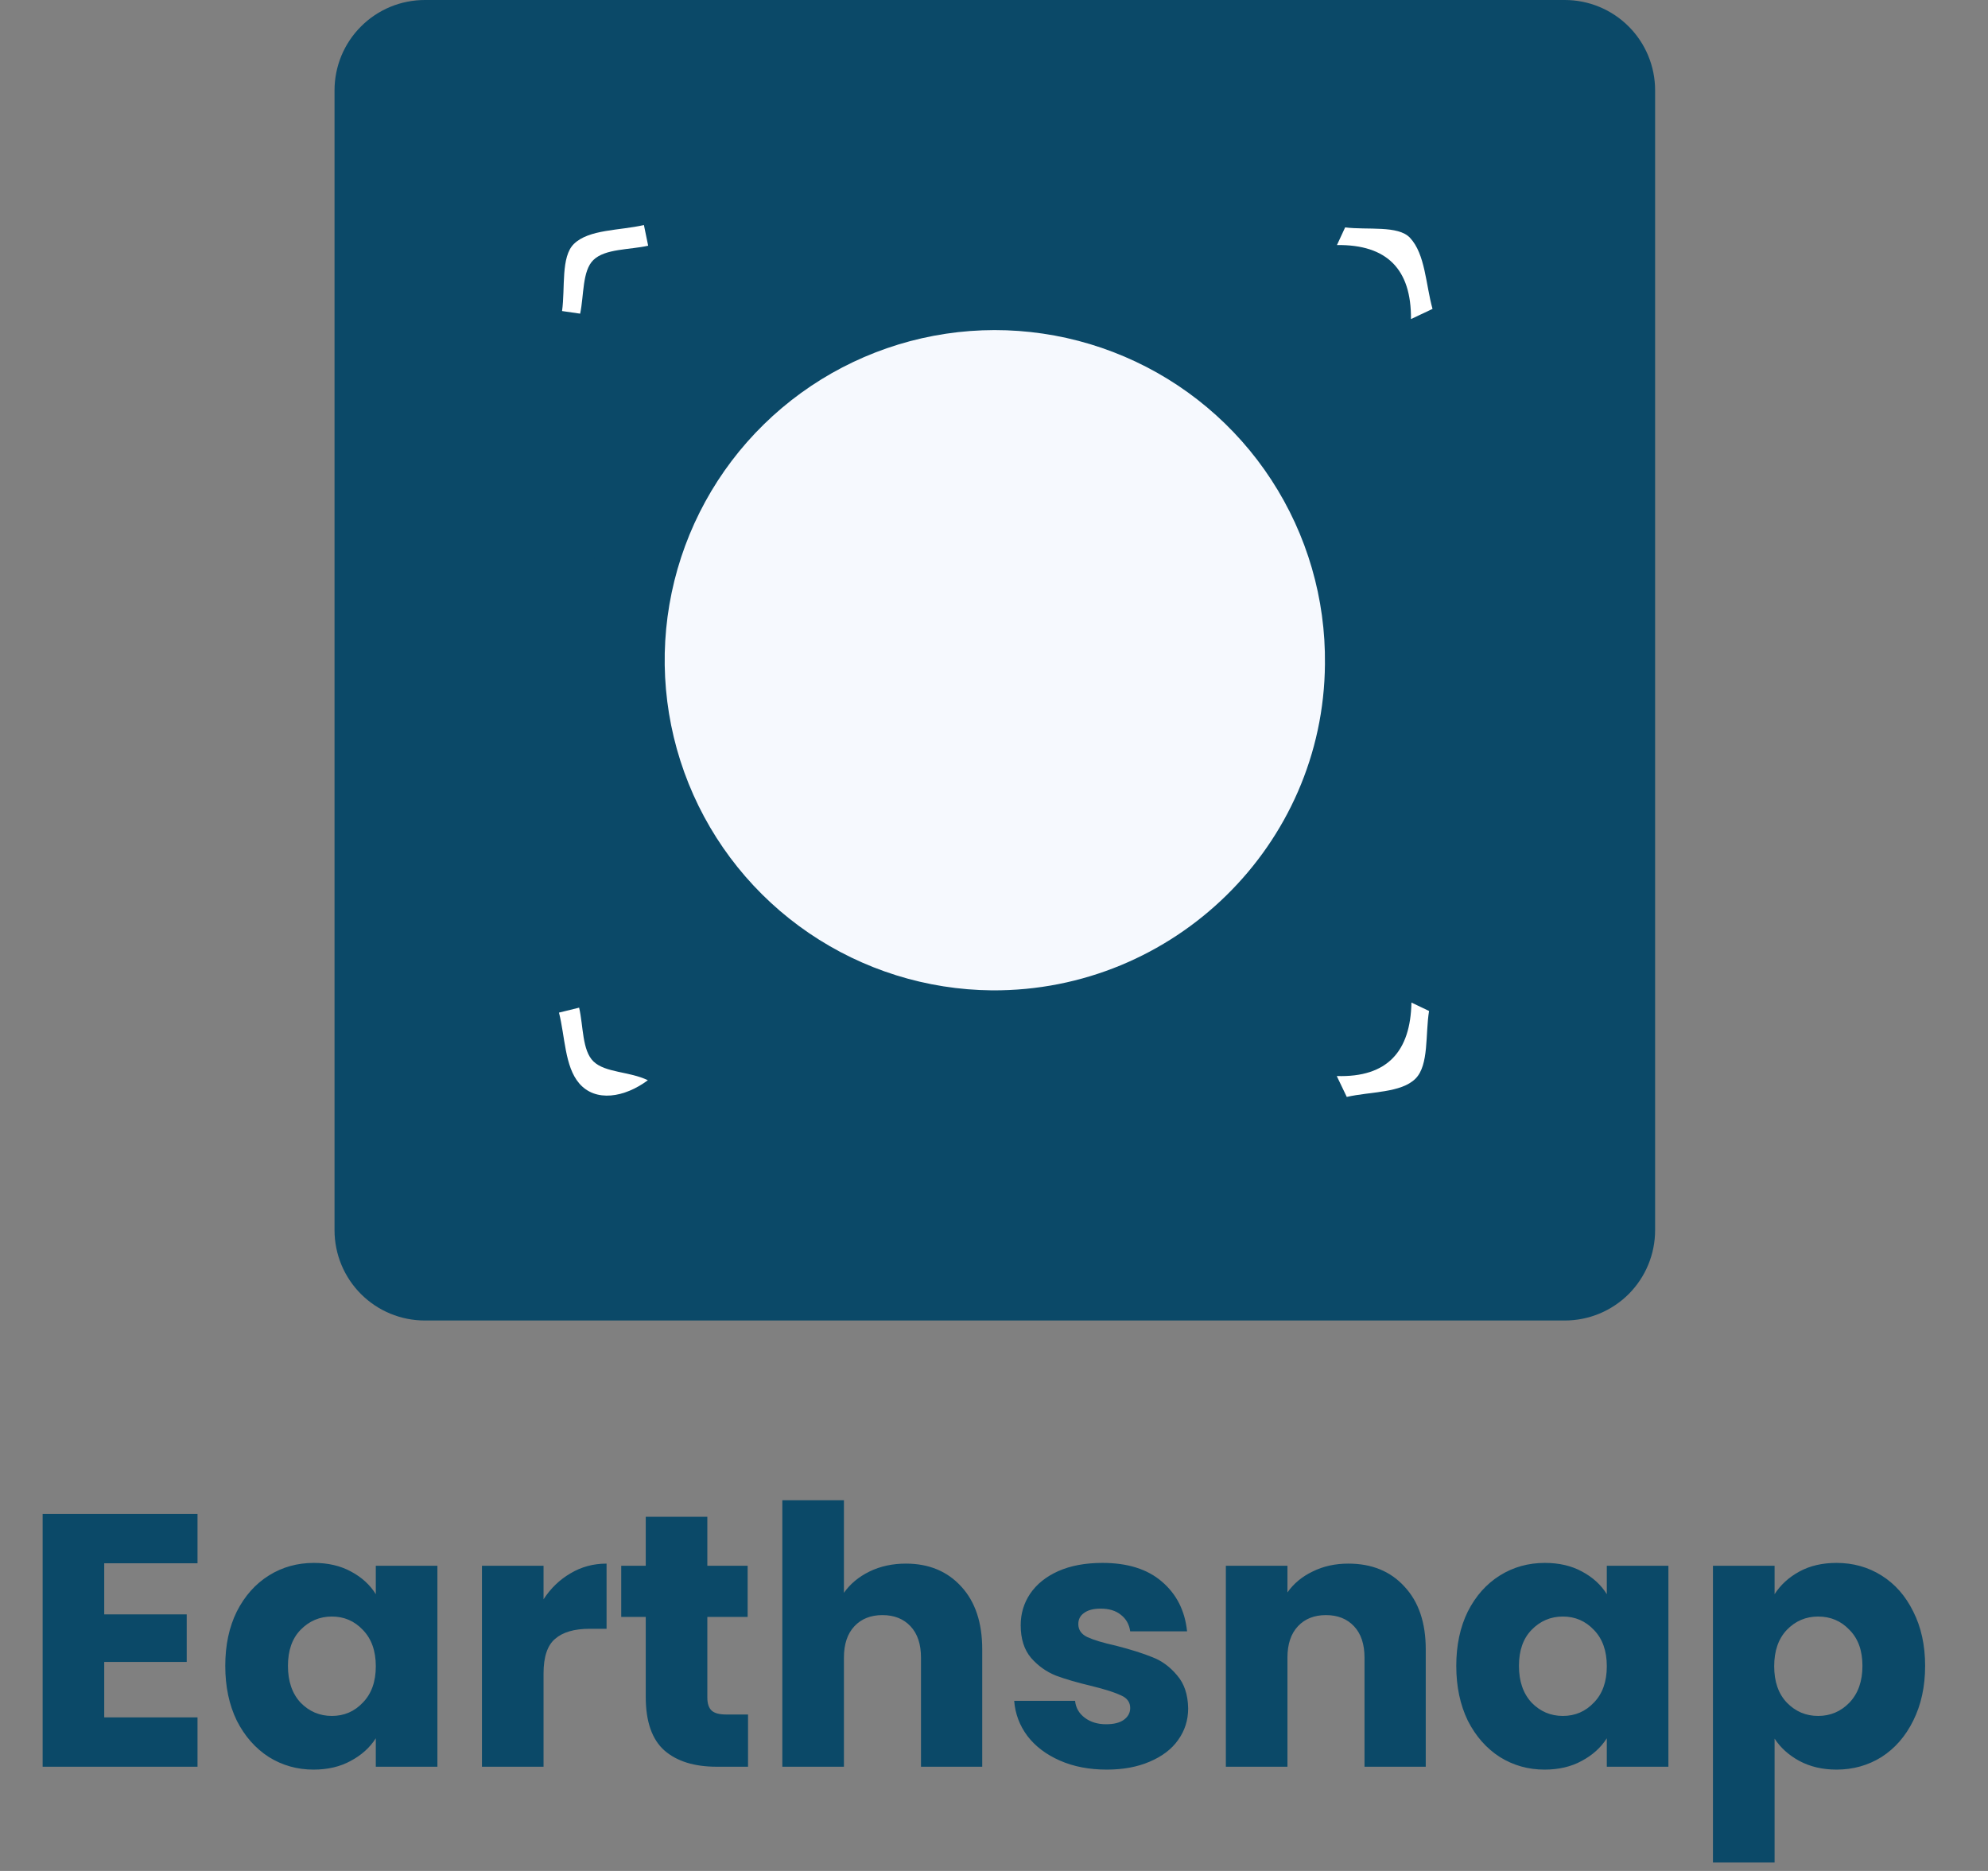
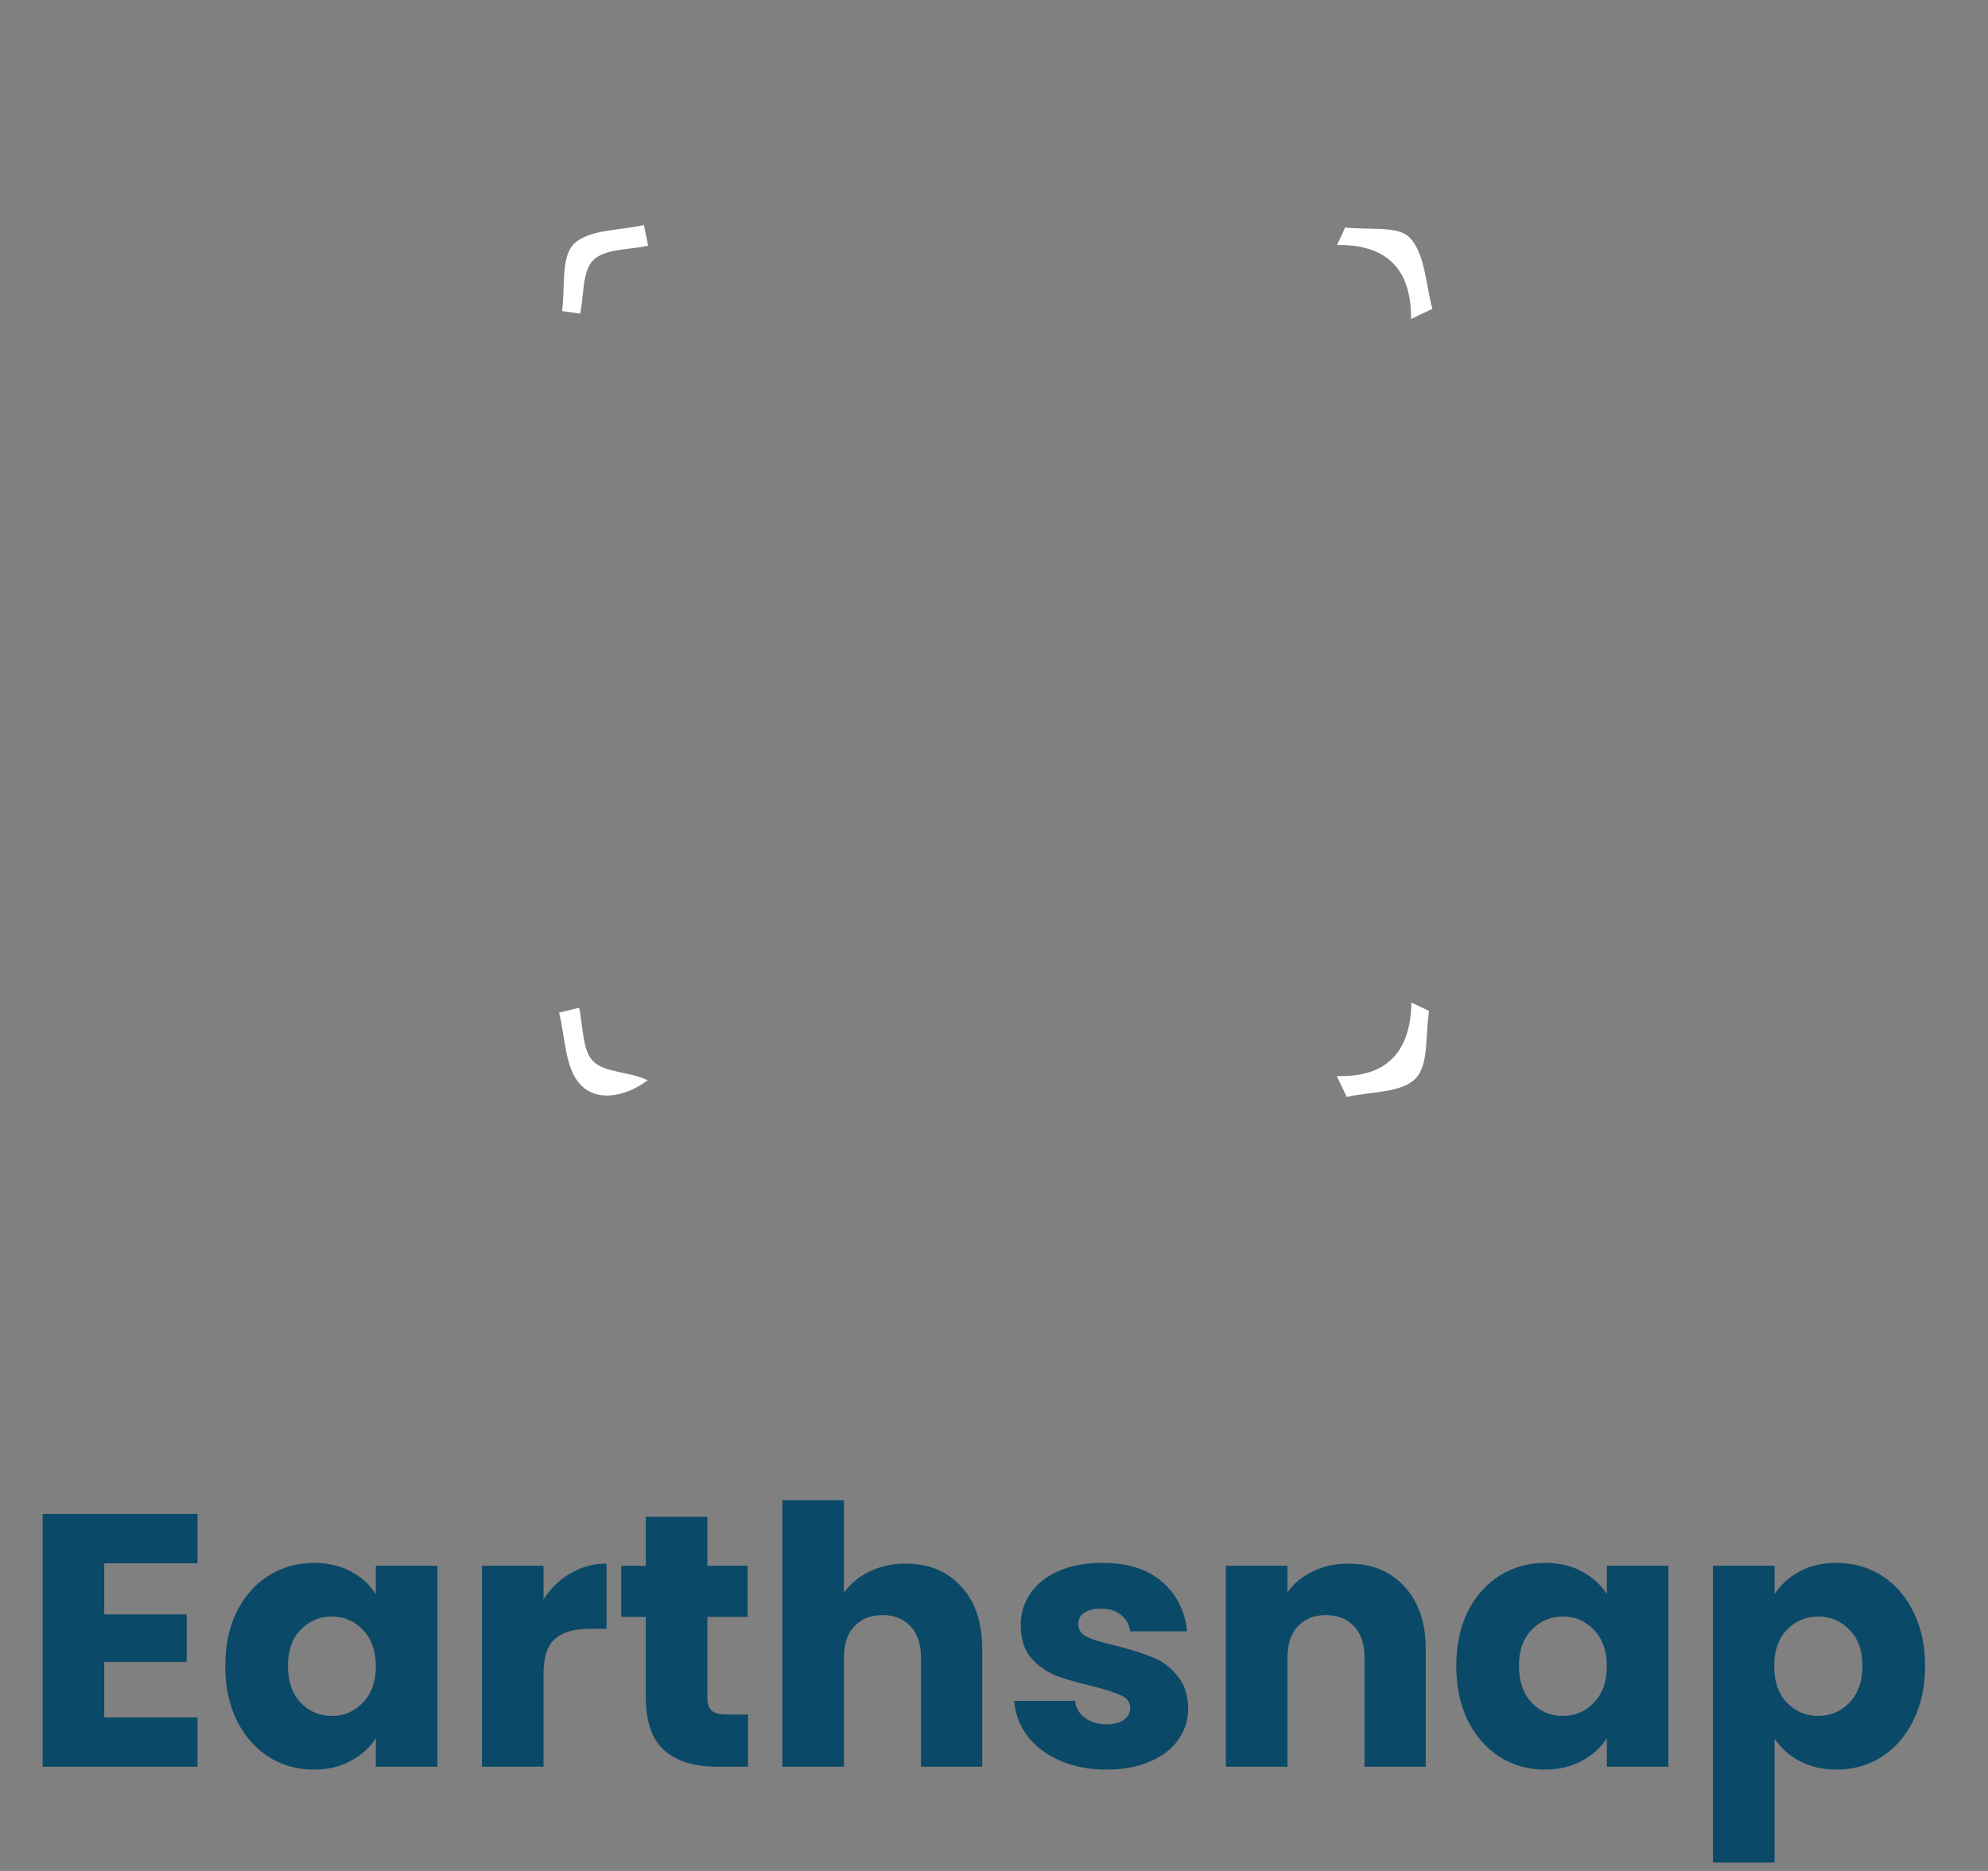
<svg xmlns="http://www.w3.org/2000/svg" width="51" height="48" viewBox="0 0 51 48" fill="none">
  <rect x="0" y="0" width="51" height="48" fill="#808080" stroke="none" />
-   <path d="M10.899 0H40.144C40.758 0 41.347 0.244 41.782 0.679C42.216 1.113 42.46 1.702 42.46 2.317V31.562C42.46 32.176 42.216 32.765 41.782 33.2C41.347 33.634 40.758 33.878 40.144 33.878H10.899C10.284 33.878 9.695 33.634 9.261 33.2C8.826 32.765 8.582 32.176 8.582 31.562C8.582 21.813 8.582 12.065 8.582 2.317C8.582 2.012 8.642 1.711 8.758 1.43C8.875 1.149 9.045 0.894 9.261 0.679C9.476 0.463 9.731 0.293 10.012 0.176C10.293 0.06 10.595 0 10.899 0Z" fill="#0B4968" />
-   <path d="M36.138 17.072C36.163 14.973 35.565 12.913 34.419 11.153C33.273 9.394 31.63 8.015 29.699 7.189C27.768 6.364 25.636 6.131 23.573 6.518C21.509 6.906 19.607 7.897 18.107 9.366C16.607 10.835 15.577 12.717 15.147 14.772C14.717 16.827 14.906 18.964 15.691 20.911C16.477 22.859 17.822 24.529 19.557 25.712C21.293 26.894 23.34 27.534 25.439 27.552C31.291 27.59 36.095 22.884 36.138 17.072Z" fill="#0B4968" />
-   <path d="M16.628 6.304L16.519 5.773C15.903 5.917 15.109 5.879 14.723 6.258C14.384 6.589 14.502 7.388 14.419 7.98L14.883 8.047C14.983 7.575 14.935 6.951 15.222 6.671C15.523 6.377 16.146 6.412 16.628 6.304Z" fill="#0B4968" />
-   <path d="M34.293 27.606L34.55 28.142C35.156 28.003 35.945 28.044 36.315 27.671C36.661 27.322 36.563 26.532 36.661 25.937L36.209 25.721C36.185 26.97 35.595 27.647 34.293 27.606Z" fill="#0B4968" />
  <path d="M36.197 8.186L36.75 7.925C36.575 7.3 36.566 6.519 36.171 6.1C35.867 5.776 35.08 5.906 34.508 5.834L34.298 6.287C35.583 6.27 36.208 6.911 36.197 8.186Z" fill="#0B4968" />
  <path d="M14.857 25.852L14.34 25.979C14.497 26.596 14.486 27.357 14.857 27.792C15.276 28.284 16.021 28.16 16.62 27.714C16.152 27.486 15.53 27.525 15.226 27.233C14.932 26.95 14.967 26.326 14.857 25.852Z" fill="#0B4968" />
-   <path d="M33.99 17.038C33.956 21.68 30.119 25.438 25.447 25.408C23.77 25.393 22.136 24.881 20.751 23.937C19.366 22.993 18.292 21.659 17.666 20.105C17.039 18.55 16.888 16.844 17.231 15.204C17.575 13.563 18.397 12.061 19.595 10.888C20.792 9.715 22.311 8.924 23.958 8.614C25.605 8.305 27.307 8.491 28.849 9.15C30.39 9.808 31.702 10.909 32.617 12.314C33.532 13.718 34.01 15.362 33.99 17.038Z" fill="#F6F9FE" />
  <path d="M16.628 6.304C16.146 6.412 15.523 6.377 15.222 6.671C14.935 6.951 14.983 7.575 14.883 8.047L14.419 7.98C14.502 7.388 14.384 6.589 14.723 6.258C15.109 5.879 15.903 5.917 16.519 5.773L16.628 6.304Z" fill="white" />
  <path d="M34.293 27.606C35.595 27.647 36.185 26.969 36.209 25.721L36.661 25.937C36.563 26.532 36.661 27.322 36.315 27.671C35.945 28.044 35.156 28.003 34.55 28.142L34.293 27.606Z" fill="white" />
  <path d="M36.197 8.186C36.208 6.911 35.583 6.27 34.298 6.287L34.508 5.834C35.08 5.906 35.867 5.776 36.171 6.1C36.566 6.519 36.575 7.3 36.75 7.925L36.197 8.186Z" fill="white" />
  <path d="M14.857 25.852C14.967 26.326 14.932 26.95 15.226 27.233C15.53 27.525 16.152 27.486 16.62 27.714C16.021 28.16 15.276 28.284 14.857 27.792C14.486 27.357 14.497 26.596 14.34 25.979L14.857 25.852Z" fill="white" />
  <path d="M2.674 40.106V41.418H4.79V42.638H2.674V44.06H5.067V45.326H1.094V38.84H5.067V40.106H2.674ZM5.779 42.739C5.779 42.209 5.877 41.744 6.075 41.344C6.278 40.944 6.552 40.636 6.897 40.42C7.242 40.204 7.627 40.097 8.052 40.097C8.415 40.097 8.732 40.17 9.004 40.318C9.281 40.466 9.493 40.66 9.641 40.9V40.17H11.221V45.326H9.641V44.596C9.487 44.837 9.271 45.031 8.994 45.178C8.723 45.326 8.406 45.4 8.043 45.4C7.624 45.4 7.242 45.292 6.897 45.077C6.552 44.855 6.278 44.544 6.075 44.144C5.877 43.737 5.779 43.269 5.779 42.739ZM9.641 42.748C9.641 42.354 9.53 42.043 9.308 41.815C9.093 41.587 8.828 41.473 8.514 41.473C8.2 41.473 7.932 41.587 7.71 41.815C7.494 42.037 7.387 42.345 7.387 42.739C7.387 43.133 7.494 43.447 7.71 43.681C7.932 43.909 8.2 44.023 8.514 44.023C8.828 44.023 9.093 43.909 9.308 43.681C9.53 43.454 9.641 43.143 9.641 42.748ZM13.944 41.03C14.129 40.746 14.36 40.525 14.637 40.364C14.914 40.198 15.222 40.115 15.561 40.115V41.787H15.127C14.732 41.787 14.437 41.874 14.24 42.046C14.043 42.212 13.944 42.508 13.944 42.933V45.326H12.364V40.17H13.944V41.03ZM19.19 43.986V45.326H18.386C17.813 45.326 17.366 45.188 17.046 44.91C16.726 44.627 16.566 44.168 16.566 43.534V41.483H15.937V40.17H16.566V38.914H18.146V40.17H19.18V41.483H18.146V43.552C18.146 43.706 18.183 43.817 18.256 43.885C18.33 43.953 18.453 43.986 18.626 43.986H19.19ZM23.239 40.115C23.83 40.115 24.305 40.312 24.662 40.706C25.019 41.094 25.198 41.63 25.198 42.314V45.326H23.627V42.527C23.627 42.182 23.538 41.914 23.359 41.723C23.18 41.532 22.94 41.436 22.638 41.436C22.337 41.436 22.096 41.532 21.918 41.723C21.739 41.914 21.65 42.182 21.65 42.527V45.326H20.07V38.489H21.65V40.864C21.81 40.636 22.029 40.454 22.306 40.318C22.583 40.183 22.894 40.115 23.239 40.115ZM28.393 45.4C27.943 45.4 27.543 45.323 27.192 45.169C26.841 45.015 26.564 44.806 26.36 44.541C26.157 44.27 26.043 43.968 26.018 43.635H27.58C27.598 43.814 27.681 43.959 27.829 44.07C27.977 44.181 28.159 44.236 28.375 44.236C28.572 44.236 28.723 44.199 28.827 44.125C28.938 44.045 28.994 43.943 28.994 43.82C28.994 43.672 28.916 43.565 28.762 43.497C28.608 43.423 28.359 43.343 28.014 43.257C27.645 43.17 27.337 43.081 27.09 42.989C26.844 42.89 26.631 42.739 26.453 42.536C26.274 42.326 26.185 42.046 26.185 41.695C26.185 41.399 26.265 41.131 26.425 40.891C26.591 40.645 26.831 40.451 27.146 40.309C27.466 40.167 27.845 40.097 28.282 40.097C28.929 40.097 29.437 40.257 29.807 40.577C30.182 40.897 30.398 41.322 30.453 41.852H28.994C28.969 41.673 28.889 41.532 28.753 41.427C28.624 41.322 28.451 41.27 28.236 41.27C28.051 41.27 27.909 41.307 27.811 41.381C27.712 41.449 27.663 41.544 27.663 41.667C27.663 41.815 27.74 41.926 27.894 42C28.054 42.074 28.3 42.148 28.633 42.222C29.015 42.32 29.326 42.419 29.566 42.517C29.807 42.61 30.016 42.764 30.195 42.979C30.379 43.189 30.475 43.472 30.481 43.829C30.481 44.131 30.395 44.402 30.222 44.642C30.056 44.877 29.813 45.061 29.492 45.197C29.178 45.332 28.812 45.4 28.393 45.4ZM34.589 40.115C35.193 40.115 35.673 40.312 36.031 40.706C36.394 41.094 36.576 41.63 36.576 42.314V45.326H35.005V42.527C35.005 42.182 34.916 41.914 34.737 41.723C34.558 41.532 34.318 41.436 34.016 41.436C33.715 41.436 33.474 41.532 33.296 41.723C33.117 41.914 33.028 42.182 33.028 42.527V45.326H31.448V40.17H33.028V40.854C33.188 40.626 33.403 40.448 33.674 40.318C33.945 40.183 34.25 40.115 34.589 40.115ZM37.359 42.739C37.359 42.209 37.458 41.744 37.655 41.344C37.858 40.944 38.132 40.636 38.477 40.42C38.822 40.204 39.207 40.097 39.632 40.097C39.996 40.097 40.313 40.17 40.584 40.318C40.861 40.466 41.074 40.66 41.221 40.9V40.17H42.801V45.326H41.221V44.596C41.068 44.837 40.852 45.031 40.575 45.178C40.304 45.326 39.986 45.4 39.623 45.4C39.204 45.4 38.822 45.292 38.477 45.077C38.132 44.855 37.858 44.544 37.655 44.144C37.458 43.737 37.359 43.269 37.359 42.739ZM41.221 42.748C41.221 42.354 41.111 42.043 40.889 41.815C40.673 41.587 40.408 41.473 40.094 41.473C39.78 41.473 39.512 41.587 39.291 41.815C39.075 42.037 38.967 42.345 38.967 42.739C38.967 43.133 39.075 43.447 39.291 43.681C39.512 43.909 39.78 44.023 40.094 44.023C40.408 44.023 40.673 43.909 40.889 43.681C41.111 43.454 41.221 43.143 41.221 42.748ZM45.525 40.9C45.678 40.66 45.891 40.466 46.162 40.318C46.433 40.17 46.75 40.097 47.114 40.097C47.539 40.097 47.924 40.204 48.269 40.42C48.614 40.636 48.885 40.944 49.082 41.344C49.285 41.744 49.387 42.209 49.387 42.739C49.387 43.269 49.285 43.737 49.082 44.144C48.885 44.544 48.614 44.855 48.269 45.077C47.924 45.292 47.539 45.4 47.114 45.4C46.756 45.4 46.439 45.326 46.162 45.178C45.891 45.031 45.678 44.84 45.525 44.605V47.784H43.944V40.17H45.525V40.9ZM47.779 42.739C47.779 42.345 47.668 42.037 47.446 41.815C47.231 41.587 46.963 41.473 46.642 41.473C46.328 41.473 46.06 41.587 45.839 41.815C45.623 42.043 45.515 42.354 45.515 42.748C45.515 43.143 45.623 43.454 45.839 43.681C46.06 43.909 46.328 44.023 46.642 44.023C46.957 44.023 47.225 43.909 47.446 43.681C47.668 43.447 47.779 43.133 47.779 42.739Z" fill="#0B4968" />
</svg>